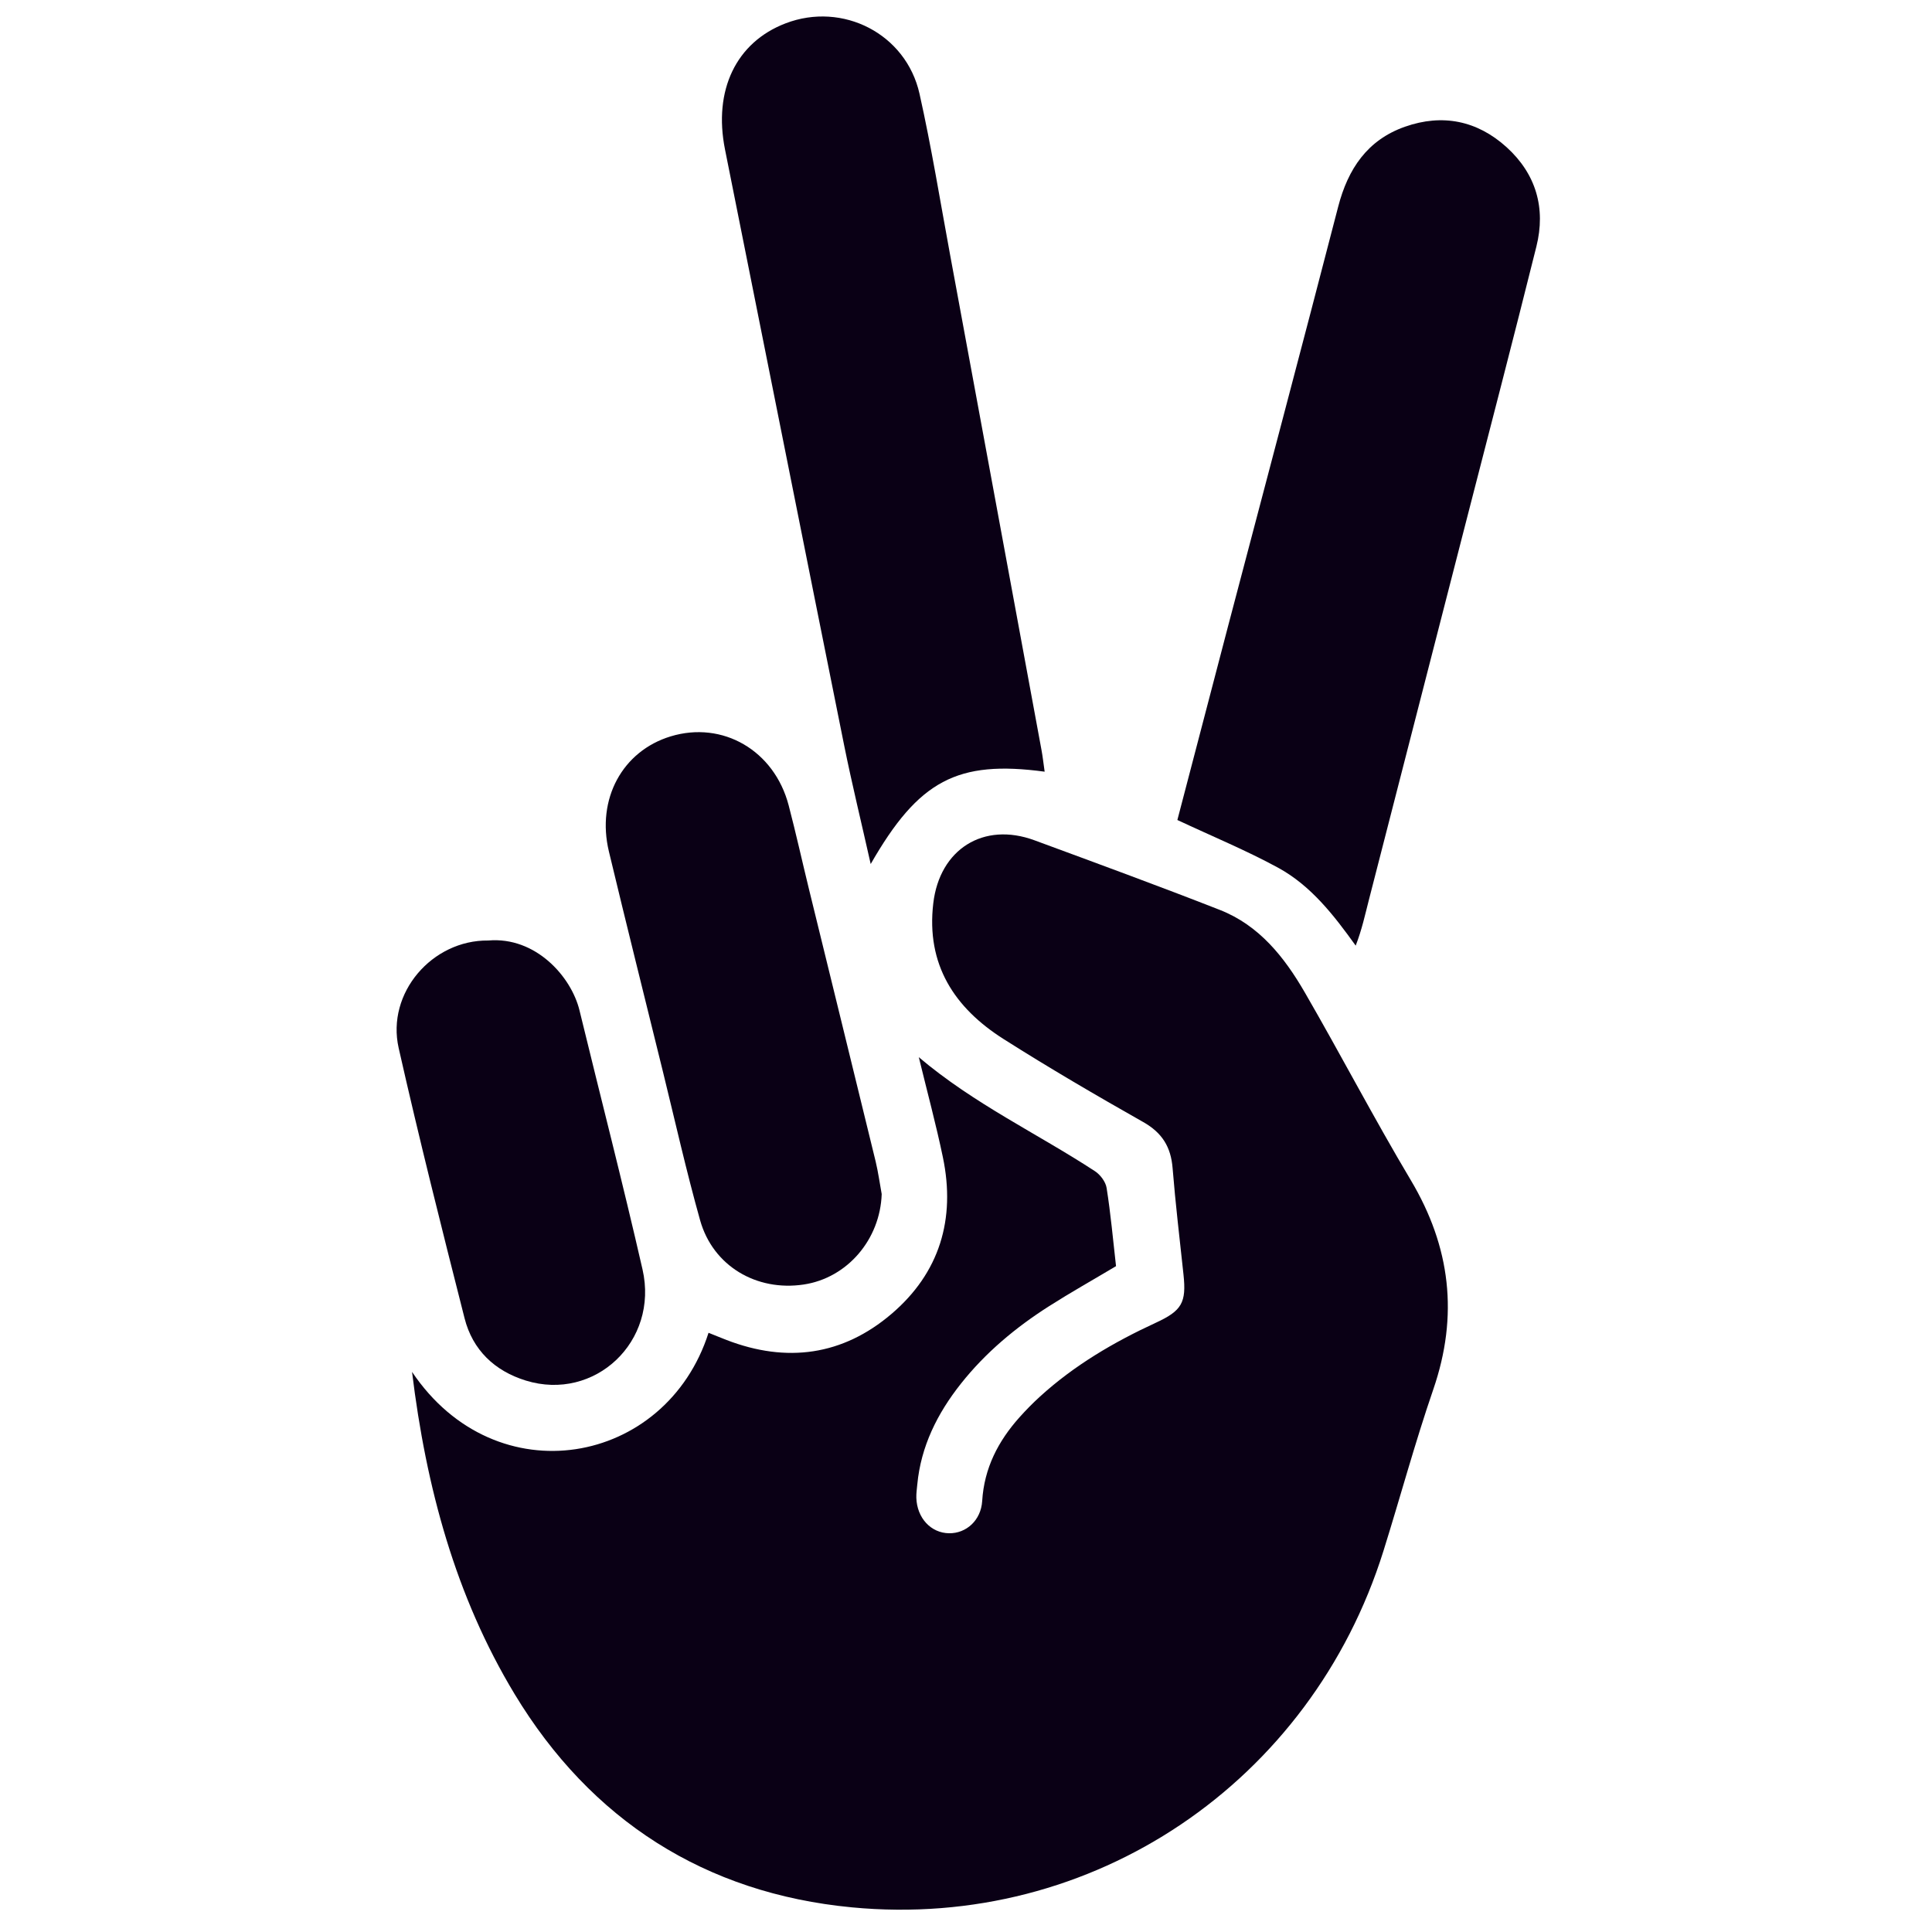
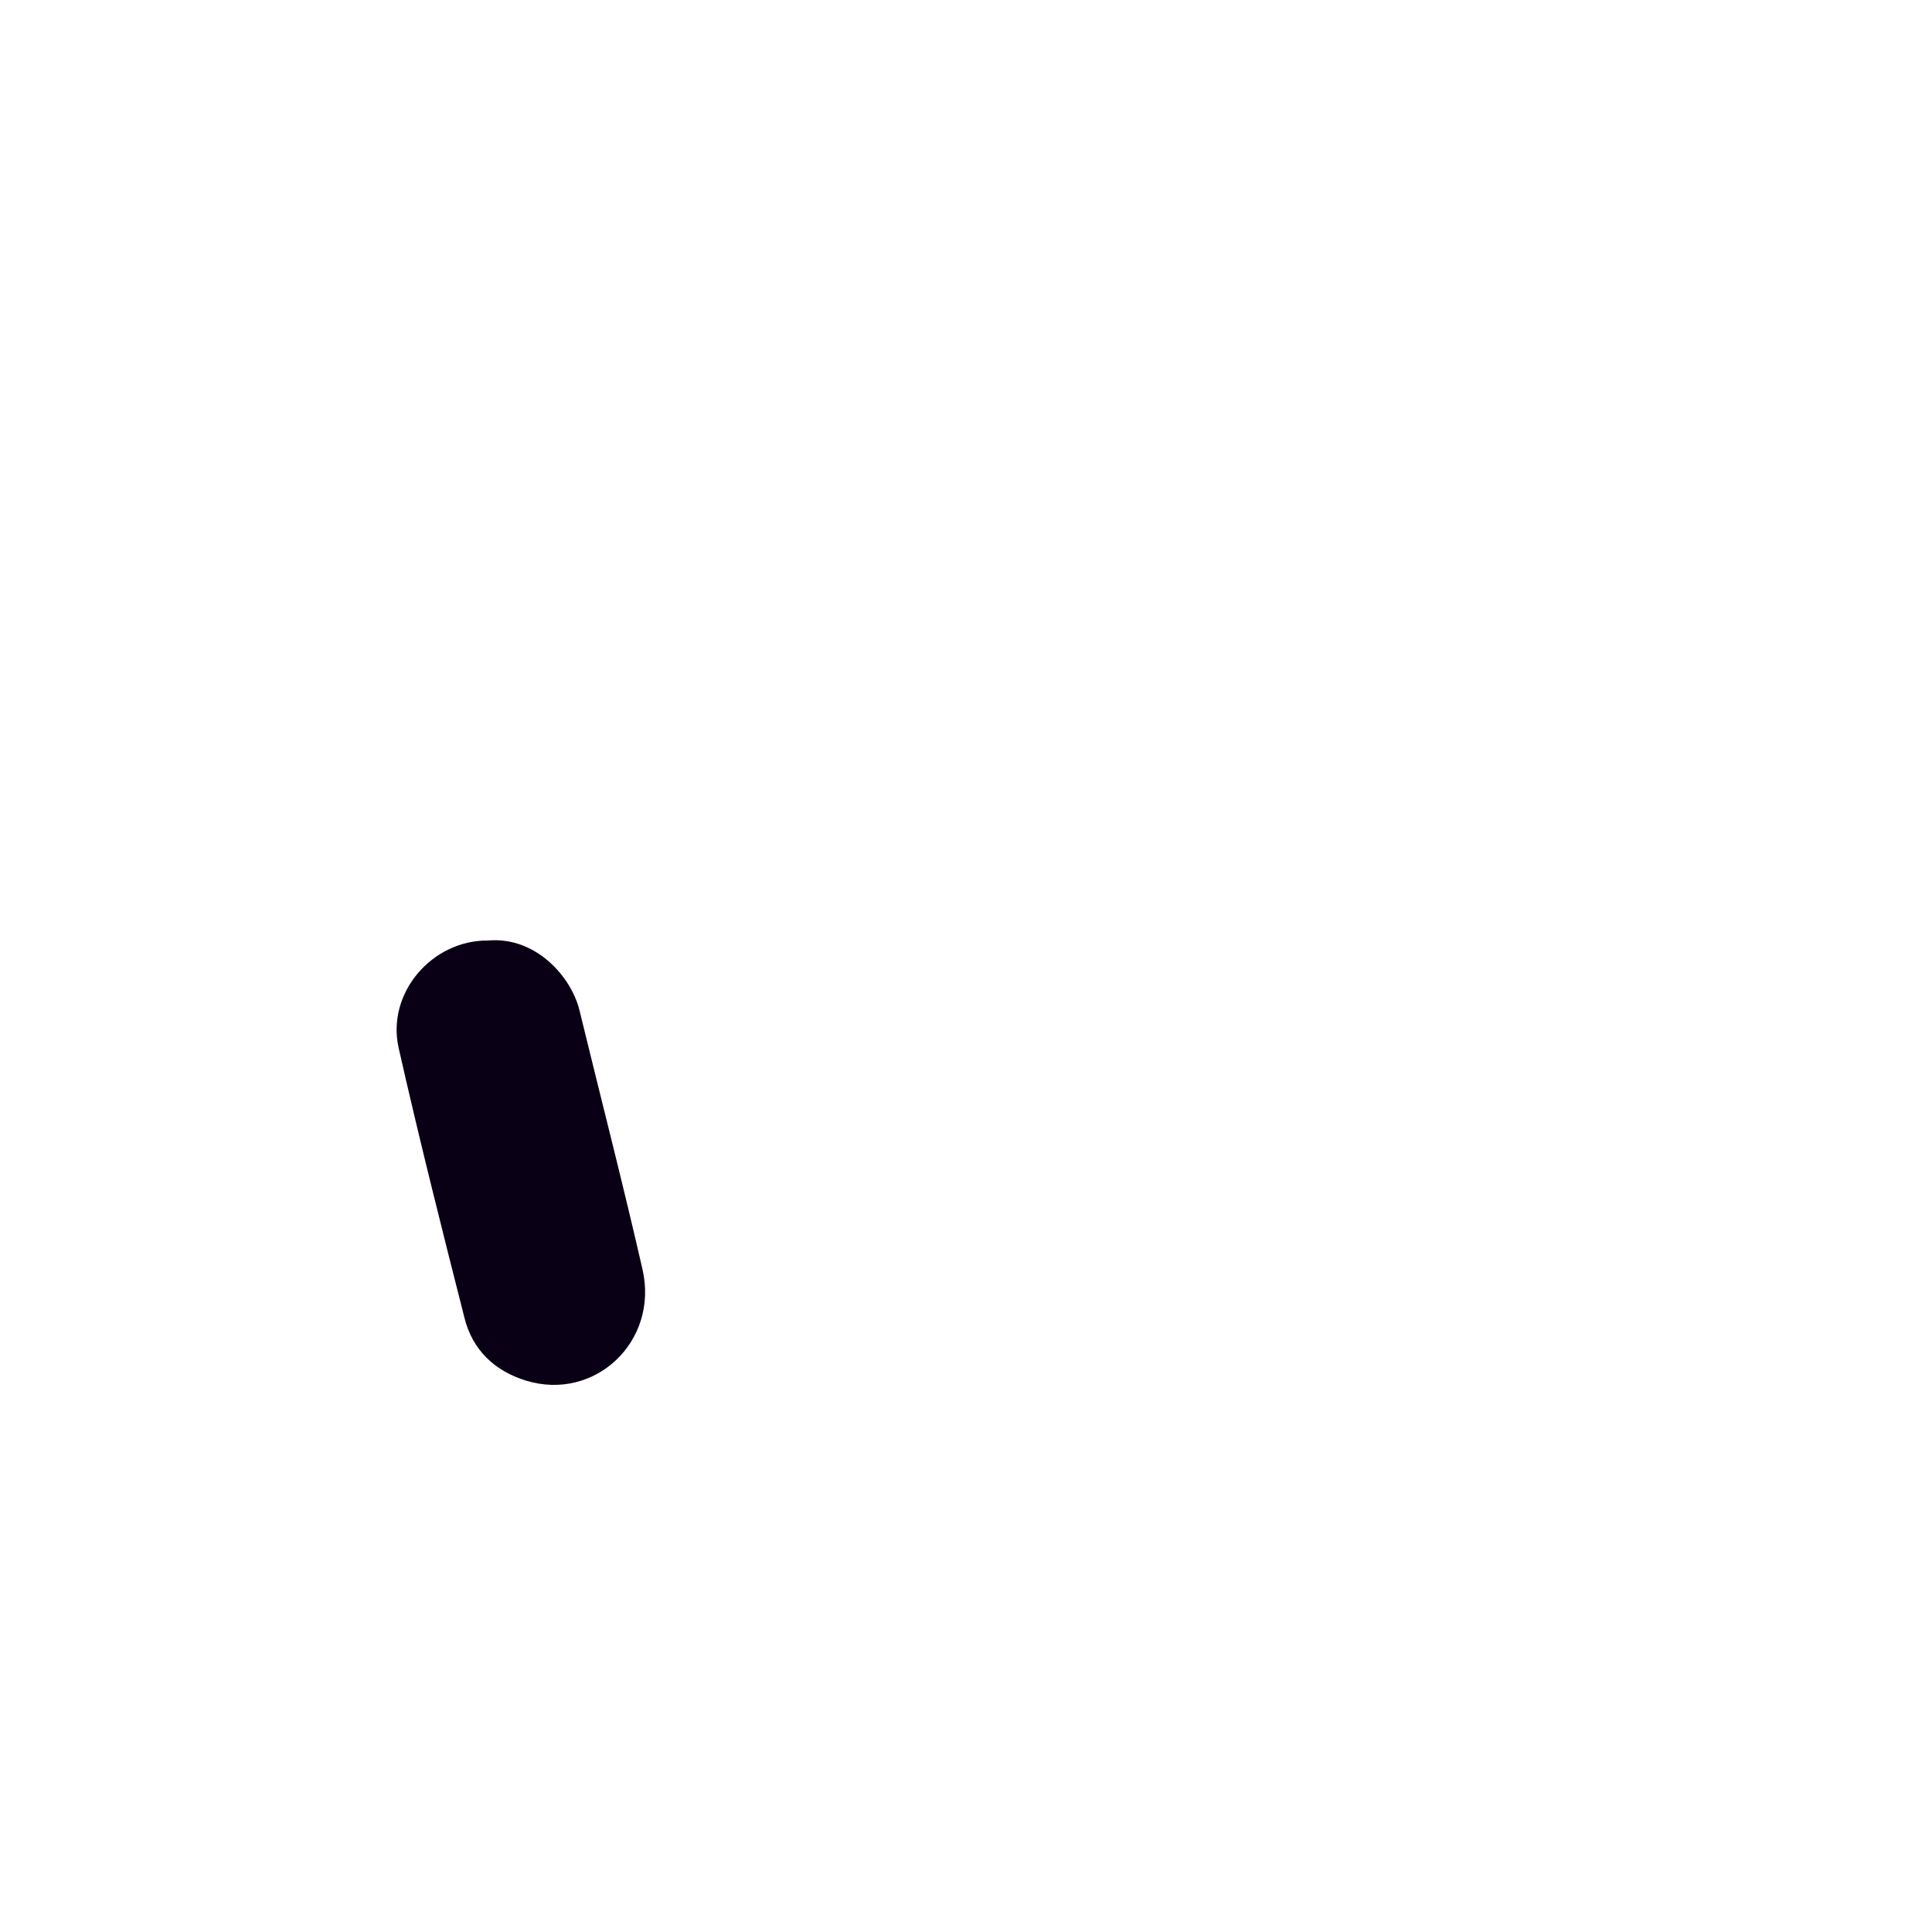
<svg xmlns="http://www.w3.org/2000/svg" width="1048" zoomAndPan="magnify" viewBox="0 0 786 786" height="1048" preserveAspectRatio="xMidYMid meet" version="1.2">
  <g id="a9fcaaa009">
-     <path style="stroke:none;fill-rule:nonzero;fill:#0a0015;fill-opacity:1;" d="M 454.035 515.113 C 444.387 520.863 435.445 525.887 426.828 531.379 C 413.242 540.027 400.945 550.273 390.898 562.965 C 381.359 575.02 374.648 588.383 373.18 603.957 C 373.016 605.754 372.742 607.566 372.797 609.379 C 373.07 617.594 378.727 623.668 386.094 623.777 C 393.074 623.887 399.098 618.555 399.586 610.648 C 400.402 597.285 406.078 586.316 414.766 576.598 C 417.379 573.68 420.137 570.867 423.039 568.223 C 437.023 555.457 453.129 546.027 470.211 538.141 C 480.84 533.246 482.711 529.93 481.477 518.488 C 479.934 504.074 478.211 489.656 477.051 475.227 C 476.359 466.613 472.805 460.848 465.117 456.496 C 445.945 445.637 426.883 434.52 408.293 422.719 C 388.27 410.023 376.734 392.402 379.691 367.469 C 382.285 345.477 400.113 334.219 420.844 341.852 C 446.055 351.152 471.281 360.383 496.293 370.191 C 512.254 376.445 522.504 389.375 530.773 403.645 C 545.43 428.973 558.957 454.953 573.941 480.102 C 590.156 507.316 593.438 535.203 583.117 565.23 C 575.664 586.914 569.676 609.109 562.82 631.012 C 533.383 725.004 444.621 785.344 346.57 775.973 C 286.883 770.277 240.359 740.523 209.344 689.176 C 185.312 649.379 173.359 605.137 167.629 558.121 C 201.801 609.016 270.938 596.379 288.258 542.223 C 290.727 543.199 293.156 544.215 295.605 545.16 C 320.02 554.57 342.816 551.484 362.676 534.551 C 382.285 517.836 388.848 495.949 383.59 470.785 C 380.832 457.547 377.297 444.492 373.797 430.098 C 396.285 449.152 421.949 461.102 445.457 476.477 C 447.648 477.91 449.828 480.809 450.207 483.312 C 451.859 493.703 452.801 504.234 454.035 515.113 Z M 454.035 515.113" />
-     <path style="stroke:none;fill-rule:nonzero;fill:#0a0015;fill-opacity:1;" d="M 478.992 333.602 C 485.848 307.383 492.684 281.129 499.578 254.895 C 514.539 197.961 529.668 141.082 544.414 84.094 C 548.402 68.703 556.293 56.934 571.602 51.551 C 586.816 46.199 600.98 49.047 612.953 59.906 C 624.941 70.805 628.949 84.711 625.051 100.305 C 615.711 137.801 605.953 175.188 596.34 212.609 C 583.191 263.777 570.023 314.926 556.91 366.094 C 555.367 372.094 554.078 378.168 551.539 384.715 C 542.562 372.203 533.277 360.273 519.98 353.02 C 507.051 345.984 493.391 340.348 478.992 333.602 Z M 478.992 333.602" />
-     <path style="stroke:none;fill-rule:nonzero;fill:#0a0015;fill-opacity:1;" d="M 424.996 313.945 C 389.449 309.16 373.723 317.5 354.227 351.516 C 350.453 334.672 346.605 318.988 343.414 303.16 C 327.164 222.383 311.133 141.57 294.953 60.797 C 290.145 36.754 299.434 17.207 319.637 9.484 C 342.836 0.617 368.609 13.727 374.086 38.133 C 378.965 59.906 382.52 81.992 386.582 103.949 C 398.988 171.016 411.375 238.102 423.727 305.191 C 424.215 307.781 424.488 310.41 424.996 313.945 Z M 424.996 313.945" />
-     <path style="stroke:none;fill-rule:nonzero;fill:#0a0015;fill-opacity:1;" d="M 358.703 485.777 C 358.09 504.234 344.738 519.918 326.965 522.586 C 307.723 525.469 290.055 515.023 284.832 496.457 C 279.211 476.441 274.656 456.133 269.688 435.934 C 262.34 406.109 254.887 376.301 247.723 346.422 C 242.59 325.062 253.219 305.57 272.824 299.586 C 294.008 293.133 315.012 305.316 320.852 327.637 C 323.828 339.004 326.367 350.5 329.16 361.922 C 338.172 398.785 347.262 435.625 356.238 472.508 C 357.289 476.875 357.891 481.355 358.703 485.777 Z M 358.703 485.777" />
    <path style="stroke:none;fill-rule:nonzero;fill:#0a0015;fill-opacity:1;" d="M 198.625 382.629 C 217.961 380.961 232.414 397.352 235.754 411.039 C 244.297 446.18 253.344 481.191 261.398 516.438 C 268.09 545.738 241.973 570.324 213.914 561.656 C 201.199 557.723 192.277 549.219 188.996 536.293 C 179.707 499.738 170.496 463.148 162.188 426.363 C 157.129 403.969 175.809 382.375 198.625 382.629 Z M 198.625 382.629" />
  </g>
</svg>